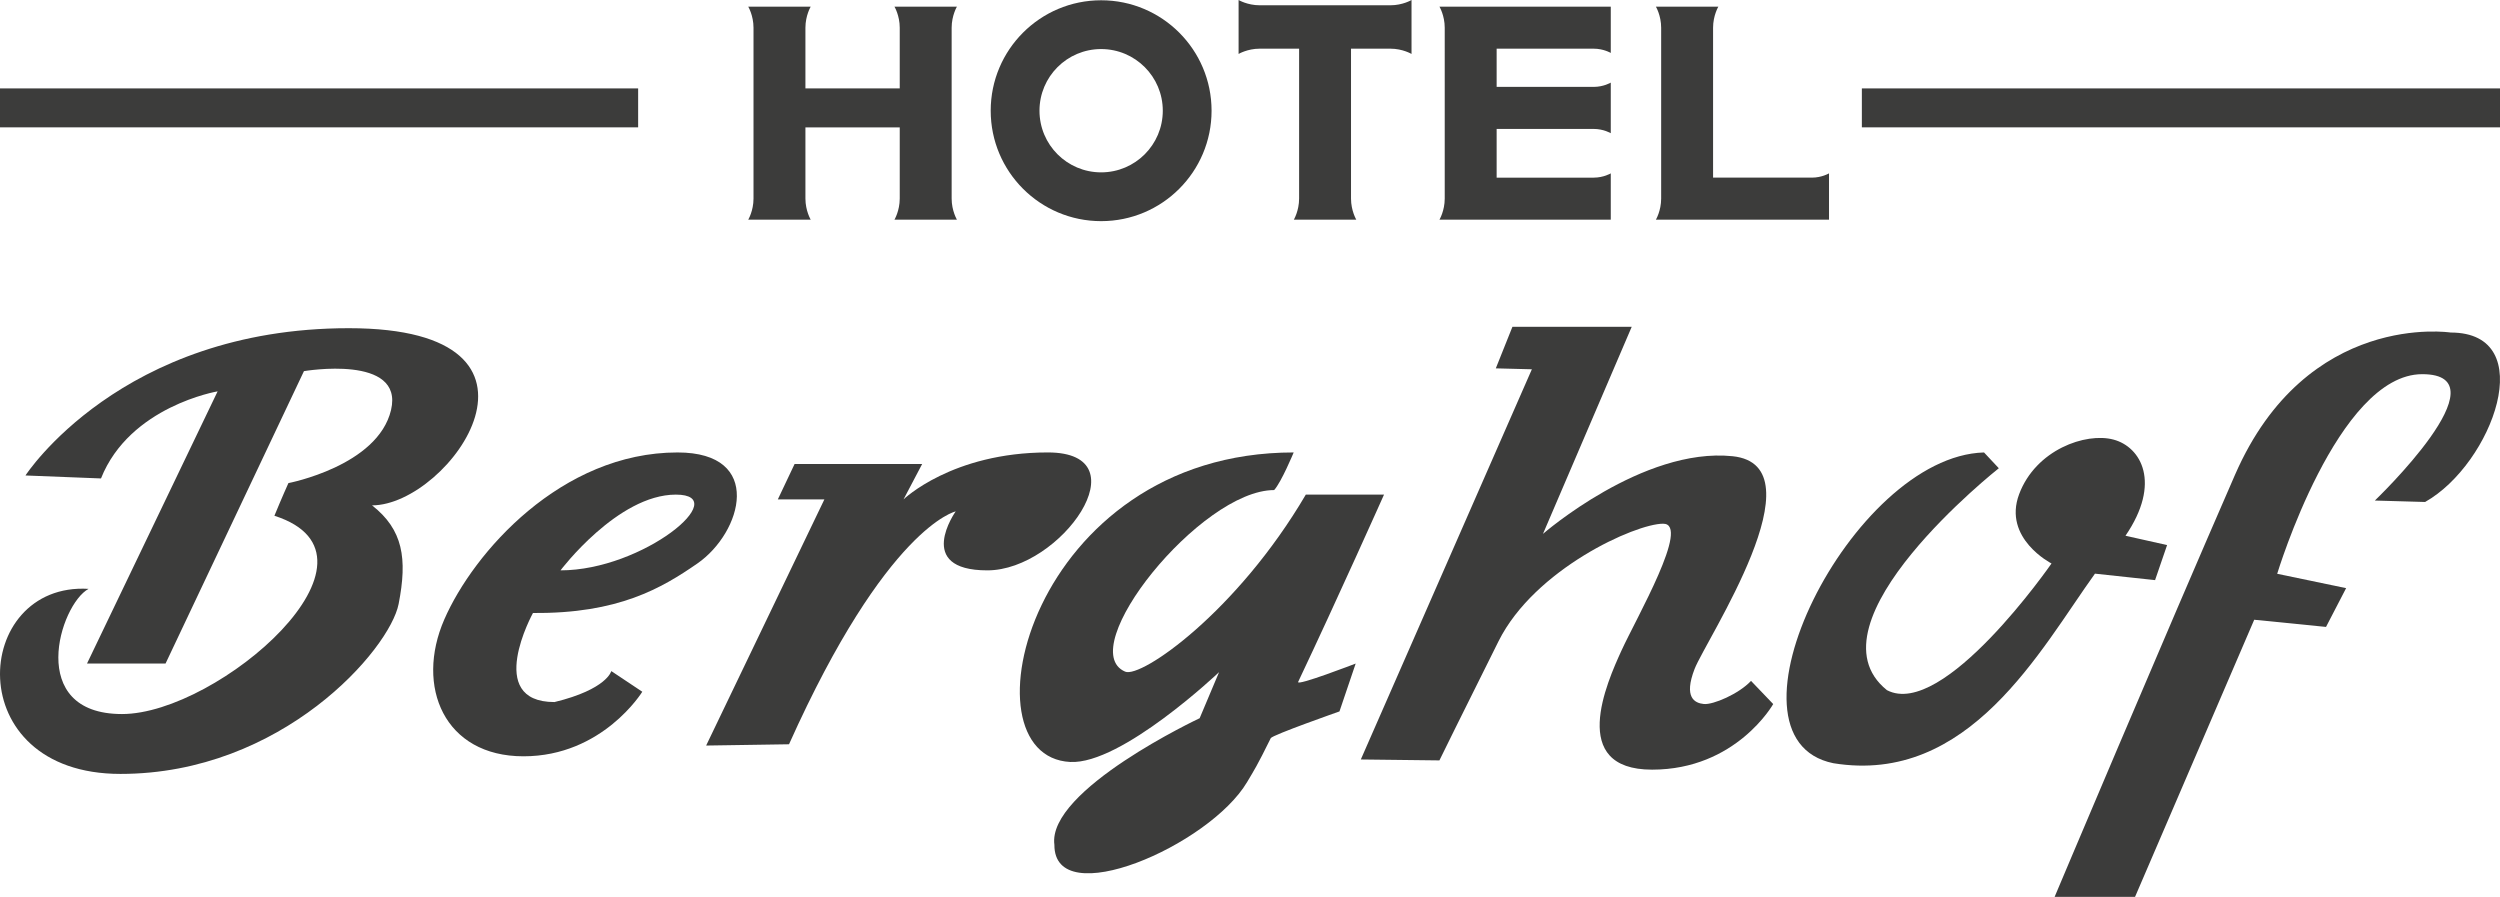
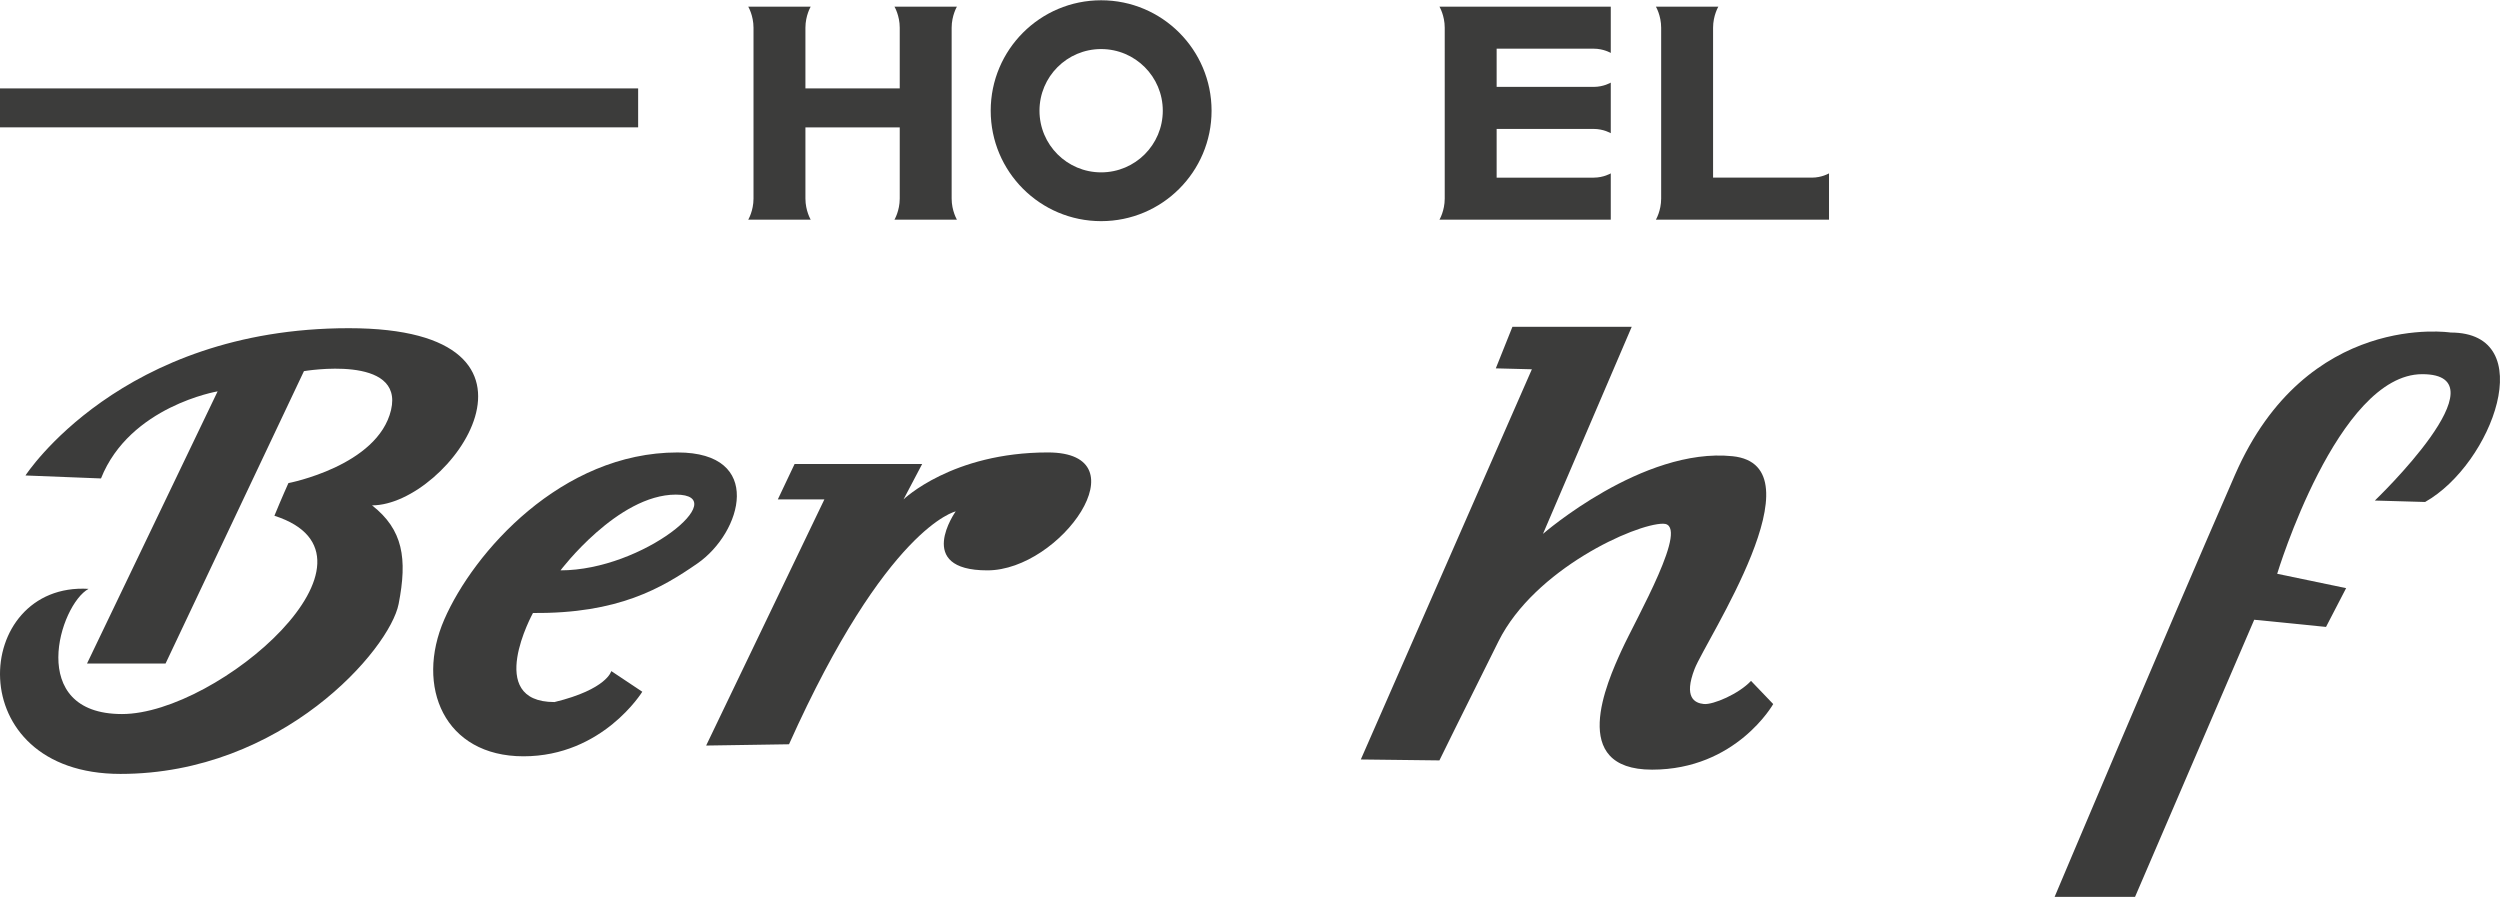
<svg xmlns="http://www.w3.org/2000/svg" id="Ebene_1" version="1.1" viewBox="0 0 250.865 90">
  <defs>
    <style>
      .st0 {
        fill: #3c3c3b;
      }
    </style>
  </defs>
  <g>
    <path class="st0" d="M95.494,19.923c0,1.235.53,2.119.53,2.119h-6.269s.53-.884.53-2.119v-7.14h-9.464v7.14c0,1.235.53,2.119.53,2.119h-6.269s.53-.884.53-2.119V2.786c0-1.237-.53-2.119-.53-2.119h6.269s-.53.883-.53,2.119v6.084h9.464V2.786c0-1.237-.53-2.119-.53-2.119h6.269s-.53.883-.53,2.119v17.137Z" />
-     <path class="st0" d="M141.641,0v5.414s-.883-.53-2.119-.53h-3.953v15.039c0,1.235.529,2.119.529,2.119h-6.267s.529-.884.529-2.119V4.884h-3.953c-1.235,0-2.119.53-2.119.53V0s.884.53,2.119.53h13.115c1.237,0,2.119-.53,2.119-.53Z" />
    <path class="st0" d="M150.182,4.884v3.835h9.736c1.002,0,1.717-.429,1.717-.429v5.076s-.715-.429-1.717-.429h-9.736v4.888h9.736c1.002,0,1.717-.429,1.717-.429v4.648h-17.192s.53-.884.53-2.119V2.786c0-1.237-.53-2.119-.53-2.119h17.192v4.646s-.715-.429-1.717-.429h-9.736Z" />
    <path class="st0" d="M183.534,17.395v4.648h-17.373s.53-.884.53-2.119V2.786c0-1.237-.53-2.119-.53-2.119h6.269s-.53.883-.53,2.119v15.038h9.917c1.002,0,1.717-.429,1.717-.429Z" />
    <path class="st0" d="M110.495.028c-6.121,0-11.082,4.961-11.082,11.081,0,6.121,4.961,11.082,11.082,11.082,6.12,0,11.081-4.961,11.081-11.082C121.576,4.989,116.614.028,110.495.028ZM110.495,17.296c-3.417,0-6.187-2.77-6.187-6.187s2.77-6.186,6.187-6.186c3.416,0,6.186,2.769,6.186,6.186s-2.77,6.187-6.186,6.187Z" />
  </g>
  <g>
    <path class="st0" d="M2.557,47.711s9.556-14.778,32.445-14.778,10.111,17.778,2.333,17.778c3.112,2.444,3.556,5.333,2.667,9.889s-11.686,17.059-27.915,17.059-14.903-19.272-3.199-18.57c-2.887,1.561-6.32,12.562,3.355,12.562s27.933-15.839,15.293-19.897c.702-1.717,1.404-3.277,1.404-3.277,0,0,8.973-1.717,10.299-7.334s-8.739-3.901-8.739-3.901l-13.889,29.343h-7.881l13.108-27.315s-8.817,1.482-11.704,8.739l-7.579-.298Z" />
    <path class="st0" d="M67.991,45.402c-11.659,0-20.469,10.018-23.407,16.756-2.937,6.737,0,13.734,7.946,13.734,7.948,0,11.921-6.478,11.921-6.478l-3.11-2.073s-.421,1.824-5.7,3.108c-7.083,0-2.159-8.94-2.159-8.94,8.551.086,12.934-2.499,16.496-4.965,4.492-3.11,6.737-11.142-1.986-11.142ZM56.246,57.233s5.732-7.6,11.573-7.6c5.84,0-3.281,7.6-11.573,7.6Z" />
    <path class="st0" d="M79.734,46.561h12.801l-1.869,3.551s4.859-4.711,14.483-4.711,1.308,11.833-6.073,11.833-3.177-5.917-3.177-5.917c0,0-6.914,1.504-16.725,23.368l-8.316.128,11.866-24.702h-4.672l1.682-3.551Z" />
-     <path class="st0" d="M138.88,49.634s-4.668,10.46-8.616,18.791c-.225.475,5.773-1.84,5.773-1.84l-1.627,4.804s-6.737,2.365-6.893,2.68c-1.423,2.882-1.651,3.184-2.372,4.403-3.788,6.398-19.368,13.126-19.341,6.305-.747-5.513,14.576-12.707,14.576-12.707l1.949-4.624s-9.774,9.28-14.937,9.015c-11.119-.57-4.018-31.06,22.425-31.06,0,0-1.243,2.992-1.962,3.776-7.382,0-20.182,15.978-14.95,18.22,1.597.685,11.212-5.98,18.127-17.764h7.849Z" />
    <path class="st0" d="M151.769,32.79h11.969l-8.907,20.783s10.021-8.722,19.021-7.794-2.691,18.464-3.804,21.34,0,3.433.928,3.526,3.526-1.021,4.732-2.32l2.227,2.325s-3.711,6.582-12.155,6.582-4.546-8.722-3.062-11.969,6.959-12.711,4.175-12.711-12.897,4.546-16.515,11.783c-3.619,7.237-5.938,11.969-5.938,11.969l-7.887-.093,17.165-39.154-3.619-.093,1.67-4.175Z" />
-     <path class="st0" d="M199.088,45.401l1.485,1.585s-19.637,15.508-11.227,22.268c5.66,2.969,16.515-12.711,16.515-12.711,0,0-4.918-2.505-3.247-6.959s6.68-6.216,9.464-5.474,4.825,4.361,1.206,9.649l4.175.937-1.206,3.517s-4.268-.464-6.031-.649c-5.474,7.608-12.618,21.247-26.258,19.021-12.247-2.505,1.856-30.804,15.124-31.183Z" />
    <path class="st0" d="M206.172,90h8.07l11.96-27.811,7.205.72,2.017-3.891-6.917-1.441s6.052-20.03,14.554-20.03-4.755,12.681-4.755,12.681l5.043.144c6.766-3.814,11.6-17.004,2.558-17.004,0,0-14.432-2.23-21.633,14.276-7.2,16.506-18.102,42.354-18.102,42.354Z" />
  </g>
  <rect class="st0" x="0" y="8.872" width="64.035" height="3.907" />
-   <rect class="st0" x="186.83" y="8.872" width="64.035" height="3.907" />
</svg>